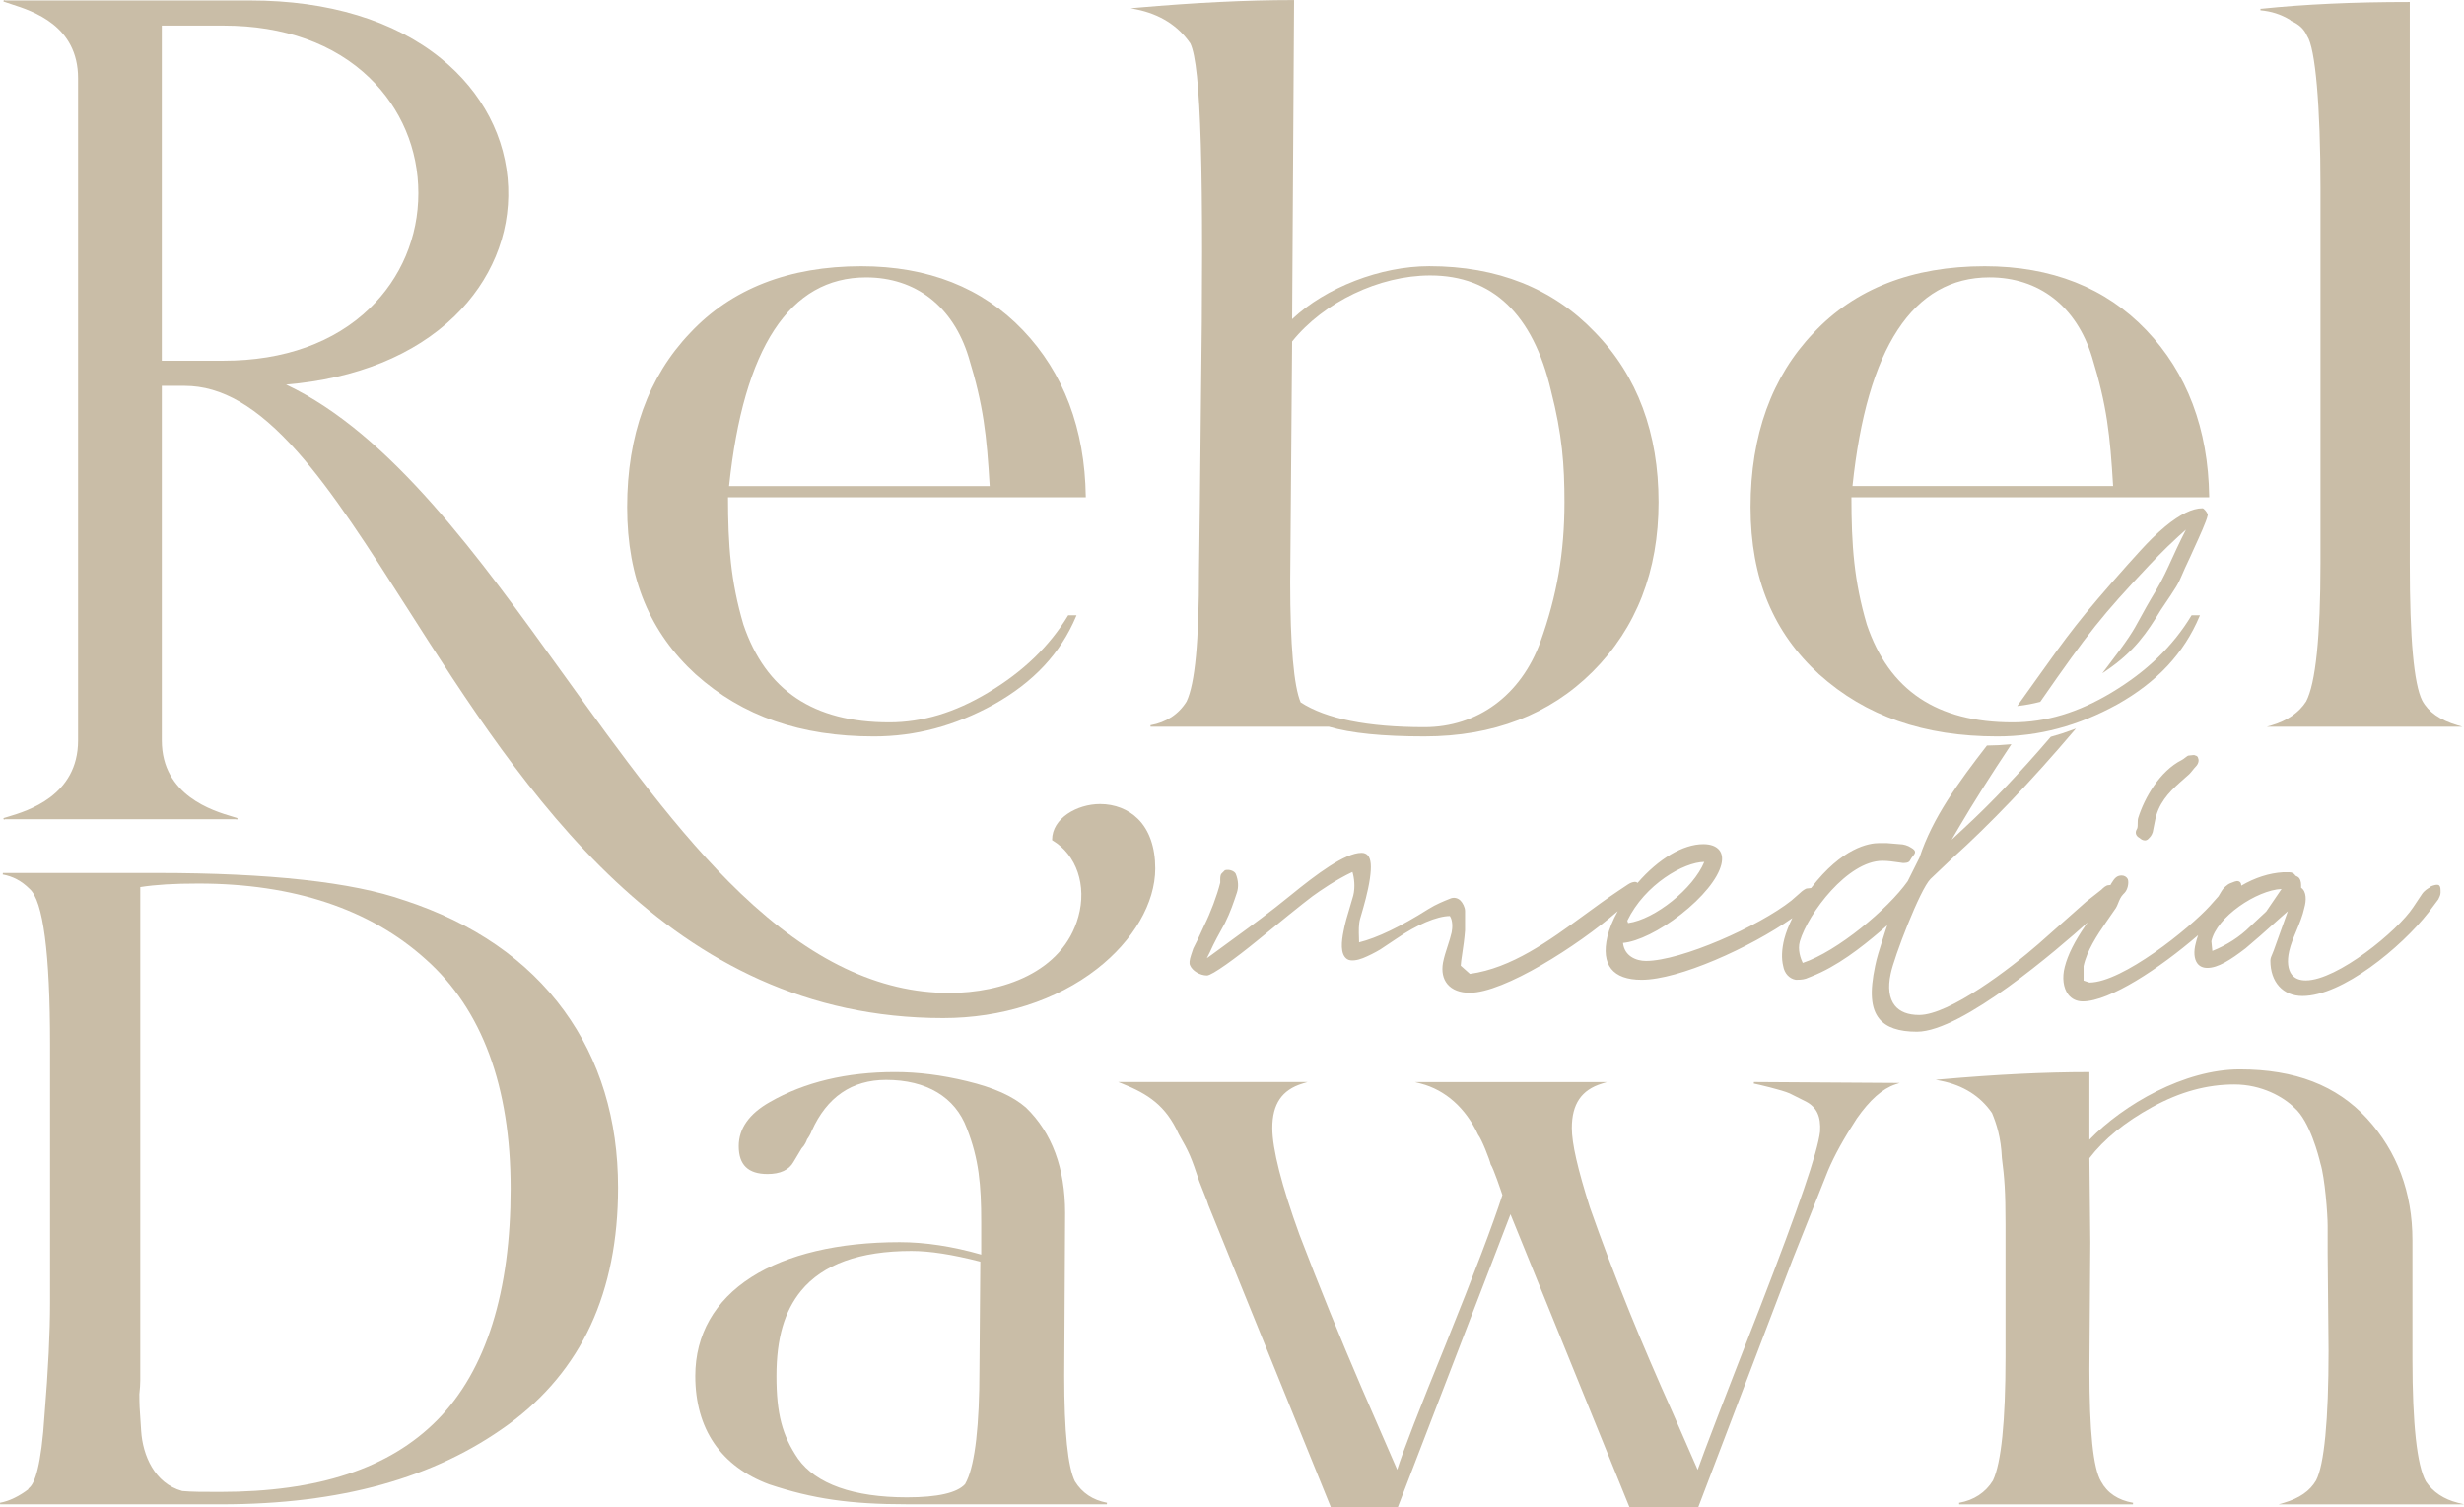
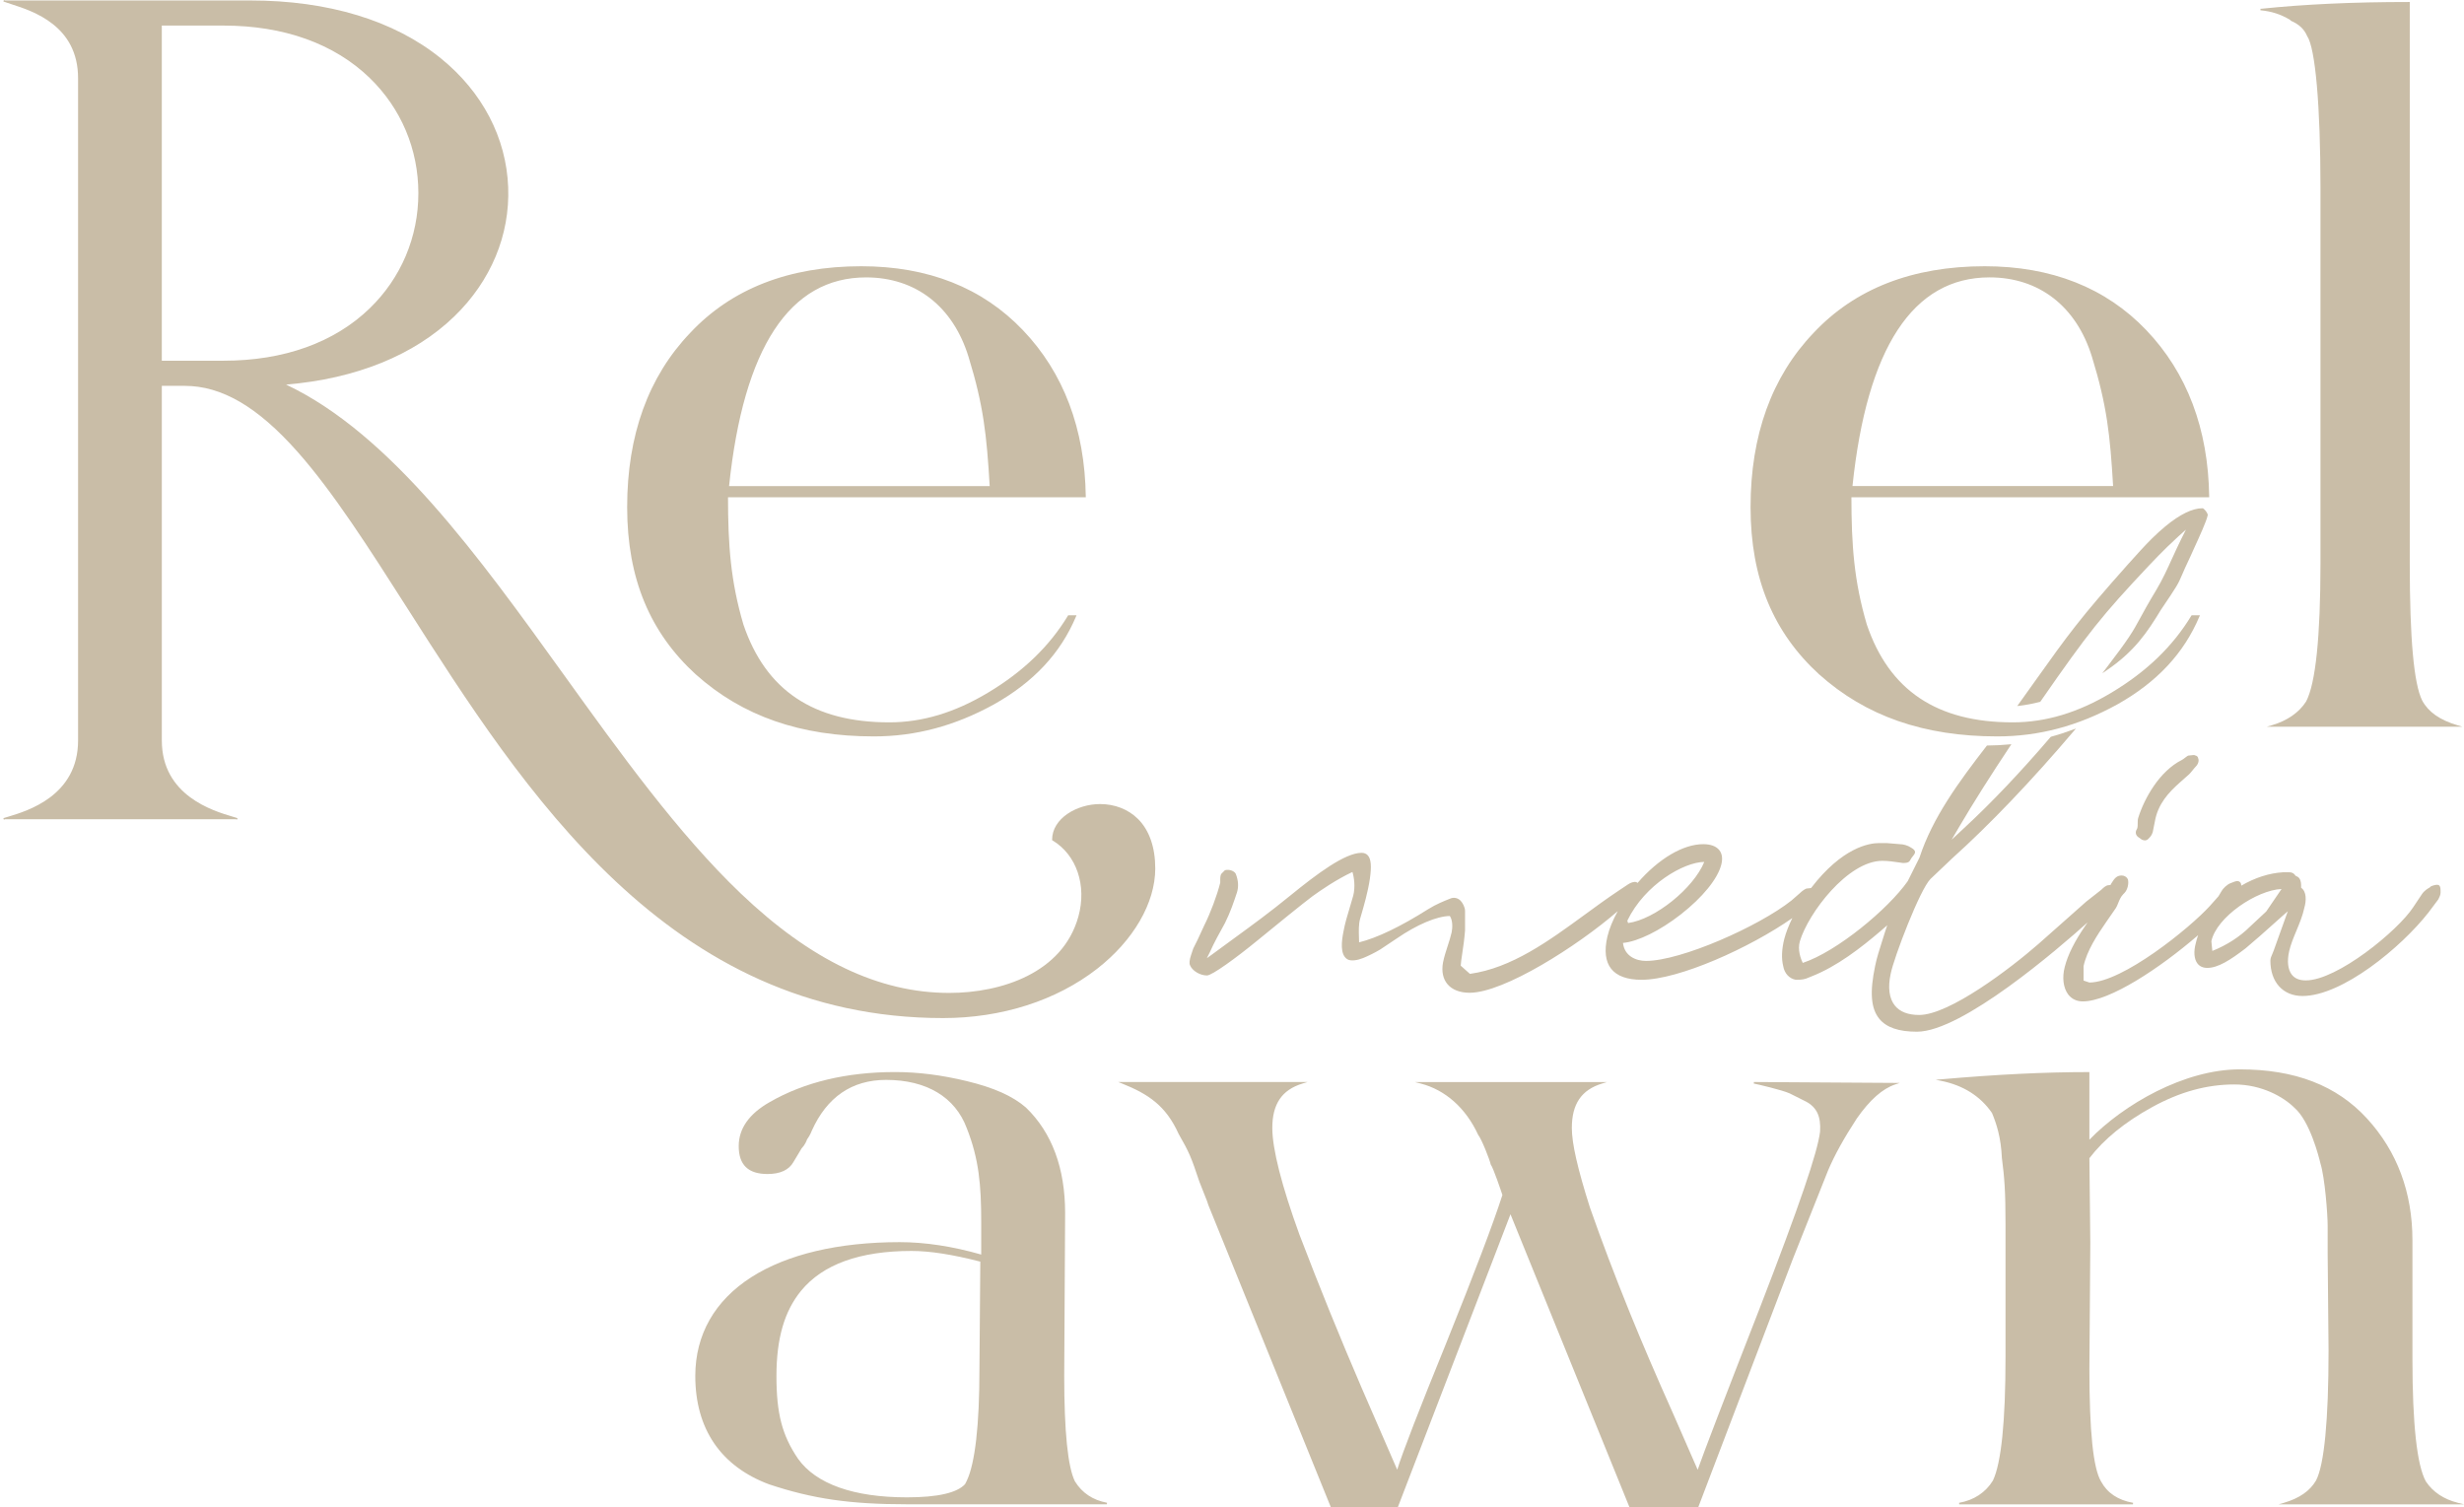
<svg xmlns="http://www.w3.org/2000/svg" id="a" viewBox="0 0 1604.14 981.12">
  <defs>
    <style>.b{fill:#c9bda7;}</style>
  </defs>
-   <path class="b" d="M263.01,586.04c-33.48-11.75-87.65-17.71-160.99-17.71H1.87l-.09,.99c6.68,1.22,12.37,4.26,17.43,9.32,8.88,7.69,13.39,41.85,13.39,101.53v167.9c0,19.25-1.19,43.62-3.55,72.43-2.15,34.39-6.54,45.06-9.84,47.96l-1,.88h.49c-6.08,4.73-12.68,7.91-18.7,9.02l.09,.99H143.85c77.87,0,139.05-16.99,187.05-51.94,23.78-17.32,41.84-39.09,53.69-64.7,11.81-25.52,17.8-55.62,17.8-89.47,0-44.49-11.83-83.28-35.15-115.32-23.99-32.94-59.06-57.14-104.22-71.9ZM91.91,931.7c-.21-3.95-.42-6.72-.6-9.16-.34-4.49-.58-7.74-.59-14.91,.39-3.44,.6-6.59,.6-8.89v-321.23c10.17-1.58,21.86-2.29,37.8-2.29,62.02,0,111.85,16.61,148.12,49.36,36.63,32.56,55.2,82.78,55.2,149.26s-15.66,118.24-47.87,150.75c-31.13,31.41-77.35,46.68-141.32,46.68-10.52,0-18.83,0-24.61-.58-18.14-4.99-25.7-23.42-26.73-39Z" />
  <path class="b" d="M699.84,964.48c-4.65-9.31-7-32.43-7-68.69l.59-106.04c0-29.24-8.57-52.36-25.51-68.72-8.62-7.47-20.86-12.94-38.51-17.2-16.46-3.97-31.72-5.9-46.66-5.9-31.58,0-59.02,6.56-81.54,19.5-13.45,7.6-20.28,17.26-20.28,28.71,0,12.23,6.14,18.17,18.76,18.17,8.31,0,14.01-2.66,16.92-7.9l5.26-8.79c2.1-2.1,3.19-4.78,3.59-5.94,.68-.78,2.39-3.62,2.95-5.36,9.87-22.09,26.17-33.28,48.45-33.28,26.34,0,45,11.18,52.56,31.49,7.89,20.04,9.38,36.93,9.38,61.09v21.13c-18.65-5.36-36.52-8.08-53.1-8.08-39.86,0-73.26,7.9-96.59,22.83-23.85,15.27-36.46,37.49-36.46,64.26,0,34.45,16.61,58.85,48.06,70.58,28.42,9.47,52.74,12.99,89.7,12.99h130.2l.09-.99c-9.24-1.73-16.26-6.42-20.86-13.89Zm-70.39-.58l-1.16,2.3c-5.19,5.71-17.94,8.61-37.88,8.61-34.63,0-59.13-8.68-70.85-25.1-10.39-15.3-14.07-29.41-14.07-53.93s5.24-42.28,16.02-55.43c14.12-17.23,38.3-25.96,71.85-25.96,11.97,0,26.64,2.28,44.85,6.96l-.57,70.3c0,35.92-2.83,60.9-8.19,72.24Z" />
  <path class="b" d="M1141.74,705.41c2.75,.55,18.19,4.11,23.42,6.43l10.59,5.3c7.04,3.78,9.78,9.63,9.18,19.53-1.62,13.56-13.42,48.06-39.44,115.35-23,58.89-36.53,94.13-40.25,104.85l-15.98-36.53c-11.2-25.05-20.19-46.01-28.28-65.96-9.92-24.52-18.39-46.87-25.9-68.3-8.03-25.29-11.77-41.71-11.77-51.7,0-15.68,6.26-24.88,19.69-28.97l3.22-.98h-125.13l3.82,.98c16.1,4.15,29.37,15.98,37.37,33.3l.06,.1c2.31,2.89,7.56,16.34,8.15,19.23l.09,.2c1.6,2.13,6.53,16.68,7.53,19.73-6.22,19.25-18,50.27-37.05,97.6-17.05,41.81-27.88,69.8-31.44,81.23l-23.01-52.96c-14.06-32.62-27.74-66.31-40.65-100.12-11.55-31.77-17.65-55.75-17.65-69.35,0-15.68,6.25-24.88,19.69-28.97l3.22-.98h-123.19l2.41,.96c17.05,6.82,28.55,14.37,36.86,32.77,7.08,12.38,8.18,15.15,13.53,31.15,1.15,3,2.19,5.59,3.11,7.88,1.4,3.48,2.41,5.99,2.78,7.46l79.53,196.17,.13,.31h43.68l61.99-161.15,11.32-29.46,77.29,190.29,.13,.31h44.87l61.39-161.14,22.97-57.73c4.25-10.08,10.23-20.91,18.8-34.07,8.5-12.15,16.71-19.41,25.08-22.2l2.87-.96-94.92-.6-.1,.99Z" />
  <path class="b" d="M1486.84,978.38l-3.32,.98h120.63l-3.93-.98c-9.25-2.32-16.29-7.01-20.89-13.91-5.81-10.45-8.76-37.32-8.76-79.86v-77.17c0-31.17-9.96-57.85-29.59-79.28-19.73-21.52-46.83-31.98-82.85-31.98s-75.63,22.85-97.88,45.8v-44.03h-.5c-28.49,0-59.91,1.54-96.07,4.71l-3.48,.3,3.42,.68c14.49,2.9,25.67,9.95,33.24,20.96,2.85,6.86,5.83,15.71,6.43,29.28,1.66,12.75,2.36,21.54,2.36,42.94v86.6c0,41.92-2.76,69-8.19,80.45-4.78,7.79-12.4,12.8-22.04,14.5l.09,.99h113.11l.09-.99c-9.81-1.73-16.83-6.41-20.87-13.92-5.1-8.5-7.58-32.5-7.58-73.36l.59-81.9-.59-55.2c9.47-12.39,23.25-23.59,40.97-33.31,18.02-9.87,35.48-14.67,53.38-14.67s32.1,8.17,39.14,15.19c10.03,8.69,15.86,31.73,16.94,36.29,2.86,9.2,4.68,32.95,4.68,40.51v17.68l.59,63.62c0,45.25-2.83,74.5-8.18,84.58-3.96,6.77-10.8,11.52-20.92,14.5Z" />
  <path class="b" d="M740.75,533.05c-6.26-6.18-14.98-9.59-24.55-9.59-15.09,0-31.24,9.33-31.24,23.22v.28l.24,.15c15.7,9.42,22.47,29.37,16.85,49.64-10.15,36.61-50.08,49.66-84.07,49.66-45.68,0-90.07-21.17-135.69-64.71-40.71-38.85-78.54-91.44-115.12-142.29-55.48-77.12-112.85-156.85-180.92-189.04,45.67-3.81,83.56-19.19,109.65-44.52,23.72-23.03,36.13-52.85,34.94-83.98-1.22-32.17-16.77-61.95-43.79-83.86C256.63,13.34,213.72,.3,162.97,.3H3.35L2.53,.03l-.32,.95,.88,.29c1.16,.43,2.62,.9,4.31,1.45,14.1,4.53,43.43,13.97,43.43,48.19V482.06c0,36.04-33.05,45.91-45.5,49.63-.8,.24-1.52,.45-2.16,.65l-.98,.32,.32,.95,.82-.27H153.5l.82,.27,.32-.95-.89-.3-.08-.03c-.67-.21-1.44-.44-2.29-.69-12.59-3.74-46.03-13.67-46.03-49.59V251.2h14.87c24.1,0,47.38,13.56,73.24,42.66,23.39,26.32,46.85,63.11,71.69,102.05,75.83,118.9,170.19,266.88,348.83,266.88,38.07,0,73.65-11.37,100.19-32.02,23.76-18.48,37.94-42.93,37.94-65.38,0-13.82-3.92-25-11.34-32.33ZM272.37,125.74c0,28.57-11.25,55.2-31.67,74.98-23.04,22.31-55.93,34.11-95.11,34.11h-40.25V16.65h40.25c39.19,0,72.08,11.79,95.11,34.11,20.42,19.78,31.67,46.41,31.67,74.98Z" />
  <path class="b" d="M453.05,439.11c30.28,27.12,68.17,40.31,115.84,40.31,27.12,0,52.66-6.8,78.09-20.78,25.92-14.54,43.45-33.3,53.58-57.37l.29-.69h-5.43l-.15,.24c-12.11,19.98-29.09,36.35-51.94,50.06-21.75,13.05-42.81,19.39-64.4,19.39-49.36,0-80.42-20.83-94.94-63.67-8.34-28.24-10.01-51.81-10.03-82.85h232.92v-.51c-.63-44.06-14.41-80.5-40.95-108.32-26.34-27.6-61.73-41.59-105.2-41.59-47.01,0-84.52,14.63-111.48,43.47-27.17,28.44-40.95,66.57-40.95,113.35s15.05,81.82,44.74,108.98Zm21.6-122.66c9.43-90.15,39.44-135.86,89.22-135.86,32.26,0,56.57,18.86,66.69,51.76,9.77,31.73,11.8,50.96,13.76,84.1h-169.68Z" />
-   <path class="b" d="M774.98,28.38c6.92,14.41,8.91,82.37,6.86,234.57-.48,53.04-.95,86.28-1.15,100.47-.06,4.41-.1,6.91-.1,7.51,0,46.84-2.58,74.1-8.09,85.74-5.11,8.3-13.24,13.65-23.52,15.47l.09,.99h116.07c14.53,4.22,34.88,6.28,62.22,6.28,44.71,0,81.58-14.2,109.59-42.21,28.42-28.42,42.83-65.51,42.83-110.22s-13.6-82.23-41.58-110.83c-27.16-28.43-63.4-42.85-107.71-42.85-31.71,0-67.41,13.82-89.27,34.48L842.49,.04h-.5c-30.36,0-63.85,1.64-102.37,5.02l-3.47,.3,3.42,.68c15.49,3.1,27.42,10.63,35.43,22.33Zm227.87,389.47c-12.71,34.78-40.93,55.54-75.5,55.54-36.98,0-64.09-5.44-80.59-16.16-4.45-10.37-6.8-37.38-6.8-78.13l1.25-156.78c20.66-25.72,56.76-43,89.9-43,40.51,0,66.96,25.22,78.62,74.96,7.34,28.75,8.78,48.42,8.78,72.7,0,32.62-4.83,60.64-15.67,90.86Z" />
  <path class="b" d="M1184.42,439.11c30.28,27.12,68.17,40.31,115.84,40.31,27.12,0,52.66-6.8,78.09-20.78,25.92-14.54,43.45-33.3,53.58-57.37l.29-.69h-5.43l-.15,.24c-12.11,19.98-29.09,36.35-51.93,50.06-21.75,13.05-42.81,19.39-64.41,19.39-49.36,0-80.42-20.83-94.94-63.67-8.34-28.24-10.01-51.81-10.03-82.85h232.92v-.51c-.63-44.06-14.4-80.5-40.95-108.32-26.34-27.6-61.73-41.59-105.2-41.59-47.01,0-84.52,14.63-111.48,43.47-27.17,28.44-40.95,66.57-40.95,113.35s15.05,81.82,44.74,108.98Zm177.52-206.77c9.76,31.73,11.8,50.96,13.76,84.1h-169.68c9.43-90.15,39.44-135.86,89.22-135.86,32.26,0,56.57,18.86,66.7,51.76Z" />
  <path class="b" d="M1491.38,13.45l.15,.1c5.31,2.36,8.53,5.38,10.47,9.87,5.37,7.75,8.7,45.65,8.7,98.91v244.21c0,48.03-3.15,78.37-9.34,90.13-4.57,7.18-12.29,12.53-22.32,15.48l-3.33,.98h127.48l-3.33-.98c-11.41-3.36-18.91-8.62-22.92-16.07-5.46-10.92-8.11-40.21-8.11-89.55V1.3h-.5c-36.25,0-67.68,1.44-96.07,4.39h-.6l-.04,1c7.14,.65,13.24,2.61,19.19,6.18l.59,.58Z" />
  <path class="b" d="M1414.25,363.25c-3.27,7.2-6.36,14.01-10.35,20.66-5.44,9.03-8.36,14.39-10.7,18.7-4.73,8.69-6.89,12.65-22.67,33.26l-1.87,2.45,2.55-1.73c18.28-12.38,26.6-24.71,35.56-39.51,10.93-16.13,11.19-16.75,13.72-22.64,1.07-2.49,2.53-5.91,5.41-11.9,.53-1.24,1.48-3.32,2.58-5.72,3.41-7.46,8.06-17.65,8.7-21.01,.21-.32,.19-.78-.06-1.37-.47-1.14-2.3-3.56-3.23-3.56-6.56,0-14.7,3.96-24.19,11.79-2.76,2.29-5.62,4.88-8.5,7.7-2.46,2.41-5.04,5.11-7.72,8.05l-.07,.08c-2.34,2.53-4.81,5.27-8.01,8.86-31.64,35.56-38.45,45.11-61,76.73-3.14,4.41-6.59,9.24-10.45,14.63l-.66,.92,1.12-.13c4.47-.52,9.07-1.39,13.68-2.58l.18-.05,.11-.15c31.4-45.22,40-56,70.8-88.7,4.15-4.4,8.15-8.49,11.91-12.14,2.42-2.36,4.76-4.56,6.96-6.55l5.07-4.56-3.04,6.08c-2.07,4.14-3.97,8.33-5.82,12.39Z" />
  <path class="b" d="M1429.35,491.88c-.67-.49-1.77-.33-2.93-.16-.52,.07-1.06,.15-1.49,.15-.53,0-1.2,.51-2.35,1.4-.7,.55-1.49,1.16-2.09,1.46-14.49,7.25-24.36,24.78-28.4,37.59-.38,1.13-.38,2.43-.38,3.68s0,2.38-.3,3.29l-.73,1.47c-.64,1.94,.21,3.72,2.29,4.79,.93,.91,2.18,1.57,3.39,1.57,.77,0,1.54-.27,2.19-.92,1.41-1.41,2.19-2.19,2.95-4.48l1.41-7.05c1.99-11.26,8.88-18.7,16.03-25.05l6.36-5.65c.72-.72,1.45-1.63,2.15-2.5,.68-.85,1.39-1.74,2.07-2.42,1.61-1.61,2.25-3.86,1.55-5.4-.07-.87-.84-1.67-1.71-1.77Z" />
  <path class="b" d="M1357.66,602.59c-6.98,10.08-11.5,19.14-13.44,26.9-1.83,6.87-.96,13.76,2.28,17.98,2.25,2.92,5.52,4.47,9.46,4.47,17.42,0,49.96-21.44,75.09-43.12-.62,1.74-1.13,3.48-1.52,5.18-1.51,5.54-1.12,10.37,1.06,13.23,1.46,1.92,3.64,2.89,6.46,2.89,6.92,0,14.97-5.11,24.96-12.78,6.46-5.39,12.82-11.09,18.44-16.13,1.7-1.52,3.31-2.97,4.8-4.29l4.18-3.66-9.21,25.65c-.23,.68-.54,1.39-.84,2.07-.64,1.43-1.29,2.91-1.29,4.42,0,13.99,8.21,23.02,20.91,23.02,25.81,0,64.23-31.59,82.05-54.4l6.38-8.52c.72-1.43,1.46-2.92,1.46-4.45,0-2.24,0-3.73-.85-4.58h0c-1.08-1.08-4.46,.09-5.5,.61l-.78,.74c-1.03,.52-3.43,1.93-5.05,4.36l-5.63,8.45c-9.97,15.28-49.47,47.64-69.97,47.64-4.05,0-7.08-1.24-9.03-3.69-2.61-3.28-3.24-8.9-1.74-15.41,1-4.35,2.78-8.64,4.67-13.17,2.01-4.83,4.08-9.82,5.18-14.96,1.37-4.78,1.51-10.67-2.09-13.08v-1.84c0-2.02-.63-4.49-2.39-5.38l-1.26-.63c-.76-1.38-2.24-2.24-3.89-2.24h-4.25c-8.93,.53-18.29,3.53-27.12,8.7-.08-.95-.29-1.71-.8-2.22-1.33-1.33-3.1-.62-4.8,.07-.44,.18-.89,.36-1.34,.51-2.28,.76-5.16,3.67-5.9,5.14l-2.06,3.44-5.63,6.33c-13.13,14.44-56.8,49.72-78.38,49.81l-3.8-1.27v-9.44c2.14-9.93,8.71-19.98,14.69-28.63l6.34-9.16c.54-.82,.98-1.92,1.45-3.09,.8-2,1.7-4.27,3.41-5.98l.7-.7c2.2-2.2,3.01-6.62,2.21-9.02-.74-1.47-2.26-2.39-3.97-2.39-3.11,0-4.66,1.67-6.77,5.19l-.54,.99h-.07c-.46,.09-.9,.16-1.33,.16-1.45,0-3.31,1.69-4.54,2.92l-9.87,7.76-30.97,27.45c-18.31,16.03-58.14,46.33-77.8,46.33-7.21,0-12.53-2.06-15.8-6.12-3.72-4.62-4.66-11.79-2.71-20.73,2.14-10.7,19.03-54.81,25.89-61.67l14.07-13.36c24.55-22.09,52-50.83,79.39-83.13l1.24-1.47-1.8,.68c-4.85,1.82-9.7,3.39-14.42,4.67l-.15,.04-.1,.12c-19.69,23.01-38.66,42.98-56.4,59.36l-8.04,7.5,5.29-9c8.77-14.91,20.19-32.99,33.03-52.28l.58-.88-1.05,.1c-4.8,.46-9.72,.72-14.62,.75h-.24l-.15,.19c-18.22,23.52-35.28,46.79-43.76,72.75l-7.7,15.42c-12.78,18.14-45.97,45.76-68.32,53.17-1.25-2.61-3.49-8.44-1.89-14.02,5.46-18.42,31.28-52.44,53.72-52.44,3.65,0,7.28,.53,11.48,1.14l1.89,.27c1.53,0,3.83,0,4.66-1.69,.6-1.19,1.3-2.07,1.92-2.85,.84-1.06,1.5-1.9,1.31-2.89-.17-.87-.98-1.67-2.69-2.64-1.98-1.33-4.85-2.19-7.26-2.19h0l-8.49-.71h-4.92c-6.57,0-24.03,2.86-44.3,29.27-.36,.03-.75,.08-1.14,.14-.52,.07-1.06,.15-1.5,.15-1,0-3.34,1.73-4.55,2.94l-5.61,4.91c-21.18,16.8-71.88,39.31-94.71,39.31-6.36,0-14-3.08-14.94-11.71,9.68-.88,24.01-7.93,37.6-18.54,14.22-11.1,24.09-23.24,26.4-32.47,.97-3.89,.55-7.04-1.27-9.36-2.01-2.57-5.63-3.93-10.48-3.93-13.1,0-29.04,9.42-42.78,25.25-.24-.27-.57-.47-.97-.58-1.46-.39-3.63,.46-5.13,1.46l-6.33,4.22c-7.47,4.98-14.93,10.43-22.15,15.71-23.26,16.99-47.32,34.56-74.54,38.38l-5.99-5.33c.04-1.6,.45-4.35,.96-7.78,.65-4.35,1.46-9.77,1.85-15.22v-12.67c0-2.3-1.54-5.26-2.96-6.69-1.65-1.65-4.01-2.24-6.17-1.52l-.96,.38c-3.47,1.38-8.72,3.46-13.9,6.7-18.07,11.41-33.2,18.68-44.99,21.61-.01-1.01-.04-2.07-.08-3.16-.13-4.03-.28-8.6,.77-12.26,.19-.65,.41-1.41,.66-2.27,1.67-5.71,4.46-15.25,5.69-23.84,1.15-8.04,.75-12.68-1.31-15.04-.99-1.14-2.38-1.72-4.12-1.72-10.79,0-29.34,13.93-46.07,27.56-13.88,11.31-24.6,19.13-37.02,28.18-4.54,3.31-9.23,6.73-14.34,10.51l-3.29,2.35,1.93-3.85c2.81-6.32,6.38-12.75,9.84-18.98,3.54-7.07,5.69-13.53,7.77-19.77,1.25-3.76,1.01-8.01-.73-12.35-.86-1.72-4-3.1-6.9-2.37l-.13,.03-2.21,2.21c-.75,.75-.85,2.47-.85,3.87v2.05c-2.1,8.38-6.32,19.62-10.51,28.01l-4.22,9.14-2.84,5.7-1.41,4.22c-1.07,3.21-1.3,5.47-.69,6.68,1.44,3.6,6.49,6.65,11.02,6.65,3.3,0,18.95-11.39,32.69-22.64,12.96-10.61,29.71-24.22,35.88-28.84,5.3-3.86,15.68-10.99,26.15-15.9,1.14,3.75,1.91,9.81,.53,15.36-.7,2.57-1.5,5.19-2.26,7.73-1.54,5.09-3.14,10.35-4.08,15.53-1.25,6.27-2.38,14.98,2.33,18.11,2.4,1.6,6.9,.71,10.32-.65,3.55-1.42,7.79-3.54,11.35-5.68l10.56-7.04c13.25-9.11,26.17-14.58,34.66-14.69,1.88,2.74,1.82,7.43,1.17,10.65-.65,2.91-1.58,5.78-2.57,8.81-1.13,3.49-2.31,7.09-3.07,10.92-1,5.68,0,10.51,2.9,13.97,3.09,3.68,8.09,5.62,14.48,5.62,22.27,0,70.08-30.3,96.4-53.13-3.24,5.87-5.56,11.56-6.75,16.62-2.11,9.15-1.27,16.19,2.49,20.93,3.77,4.73,10.43,7.13,19.81,7.13,24.32,0,70.61-20.93,98.11-40.17-2.36,4.81-4.12,9.34-5.22,13.5-1.72,6.83-1.95,12.84-.71,17.81,.79,4.68,3.98,8.16,8.23,8.87,1.4,0,4.31,0,6.53-.74l3.52-1.41c16.82-6.57,32.28-18.68,45.19-29.65l4.25-3.71-1.53,4.61c-.61,2.03-1.28,4.12-1.96,6.24-1.66,5.21-3.38,10.59-4.39,15.62-3.59,17.07-2.77,27.67,2.68,34.39,4.61,5.68,12.64,8.44,24.55,8.44,29.47,0,92.24-54.23,111.09-71.14l-1.42,2.08Zm82.01,10.17c3.36-15.79,29.62-33.31,45.69-34l-9.98,14.64-10.53,9.83c-6.56,6.56-15.26,12.17-24.55,15.84l-.63-6.31Zm-380.24-13.37c11.39-23.62,36.88-38.18,50.11-38.26-7.09,17.29-32.16,37.43-49.6,39.79l-.51-1.53Z" />
</svg>